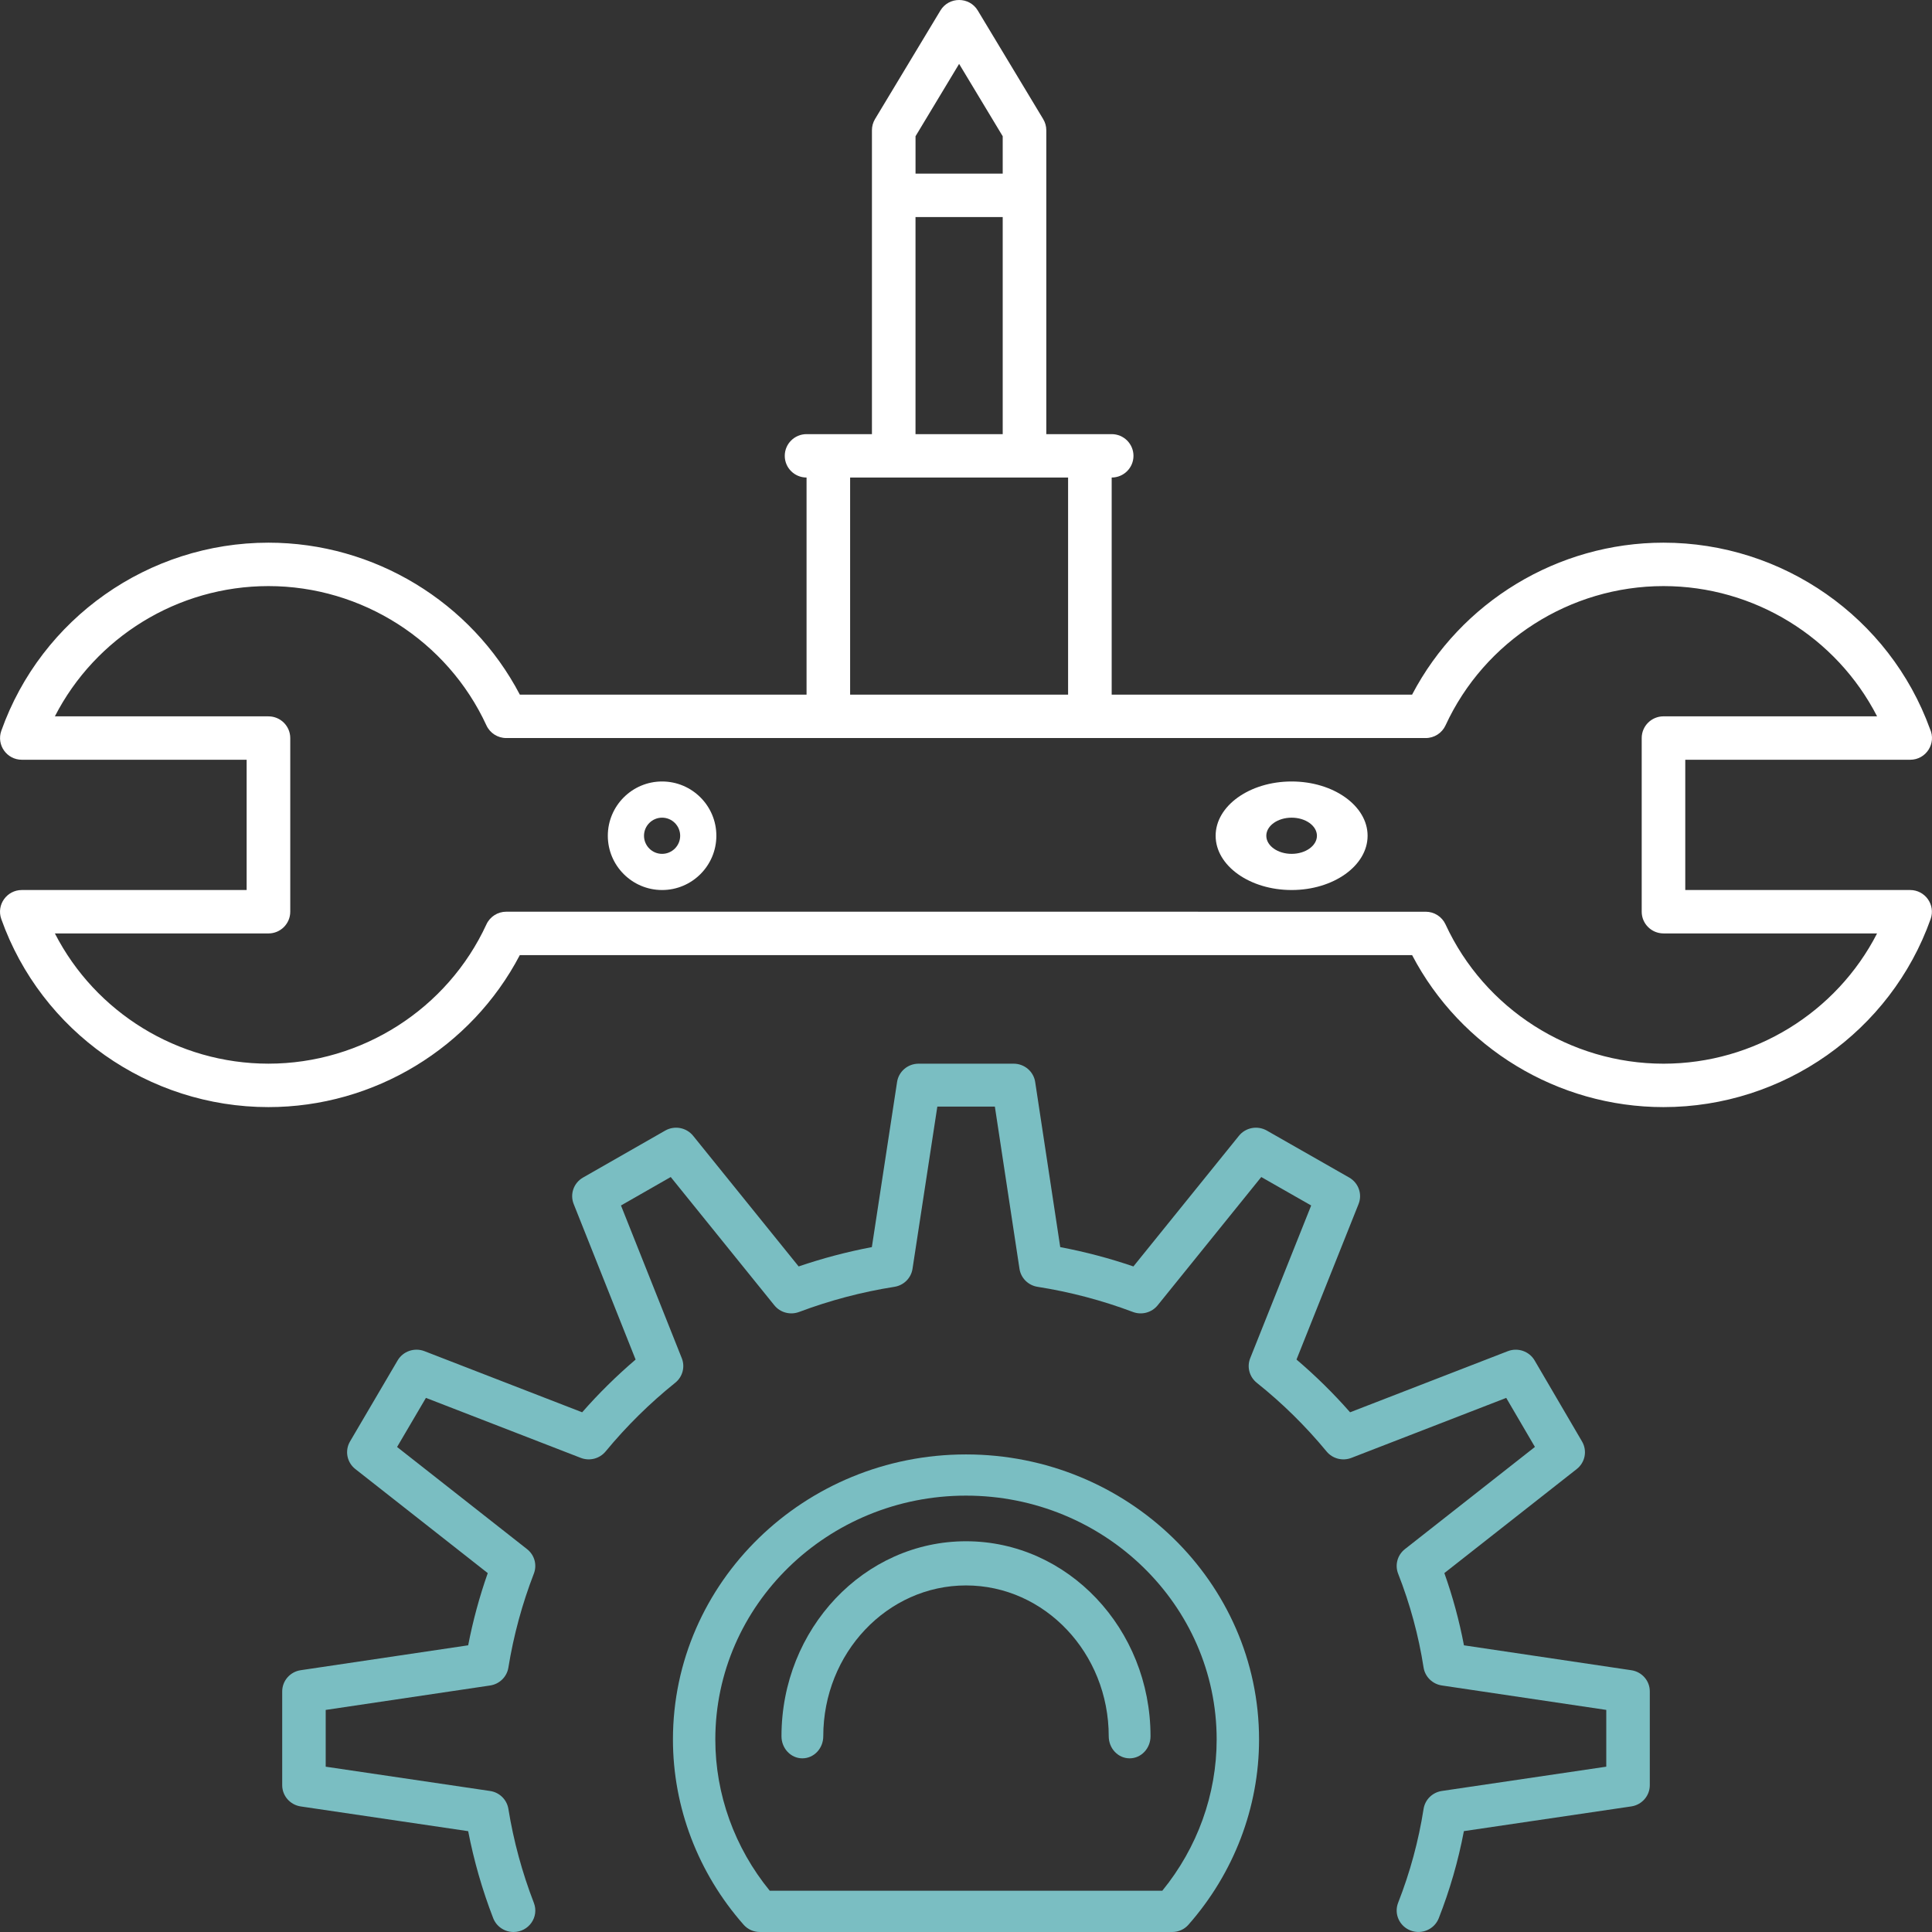
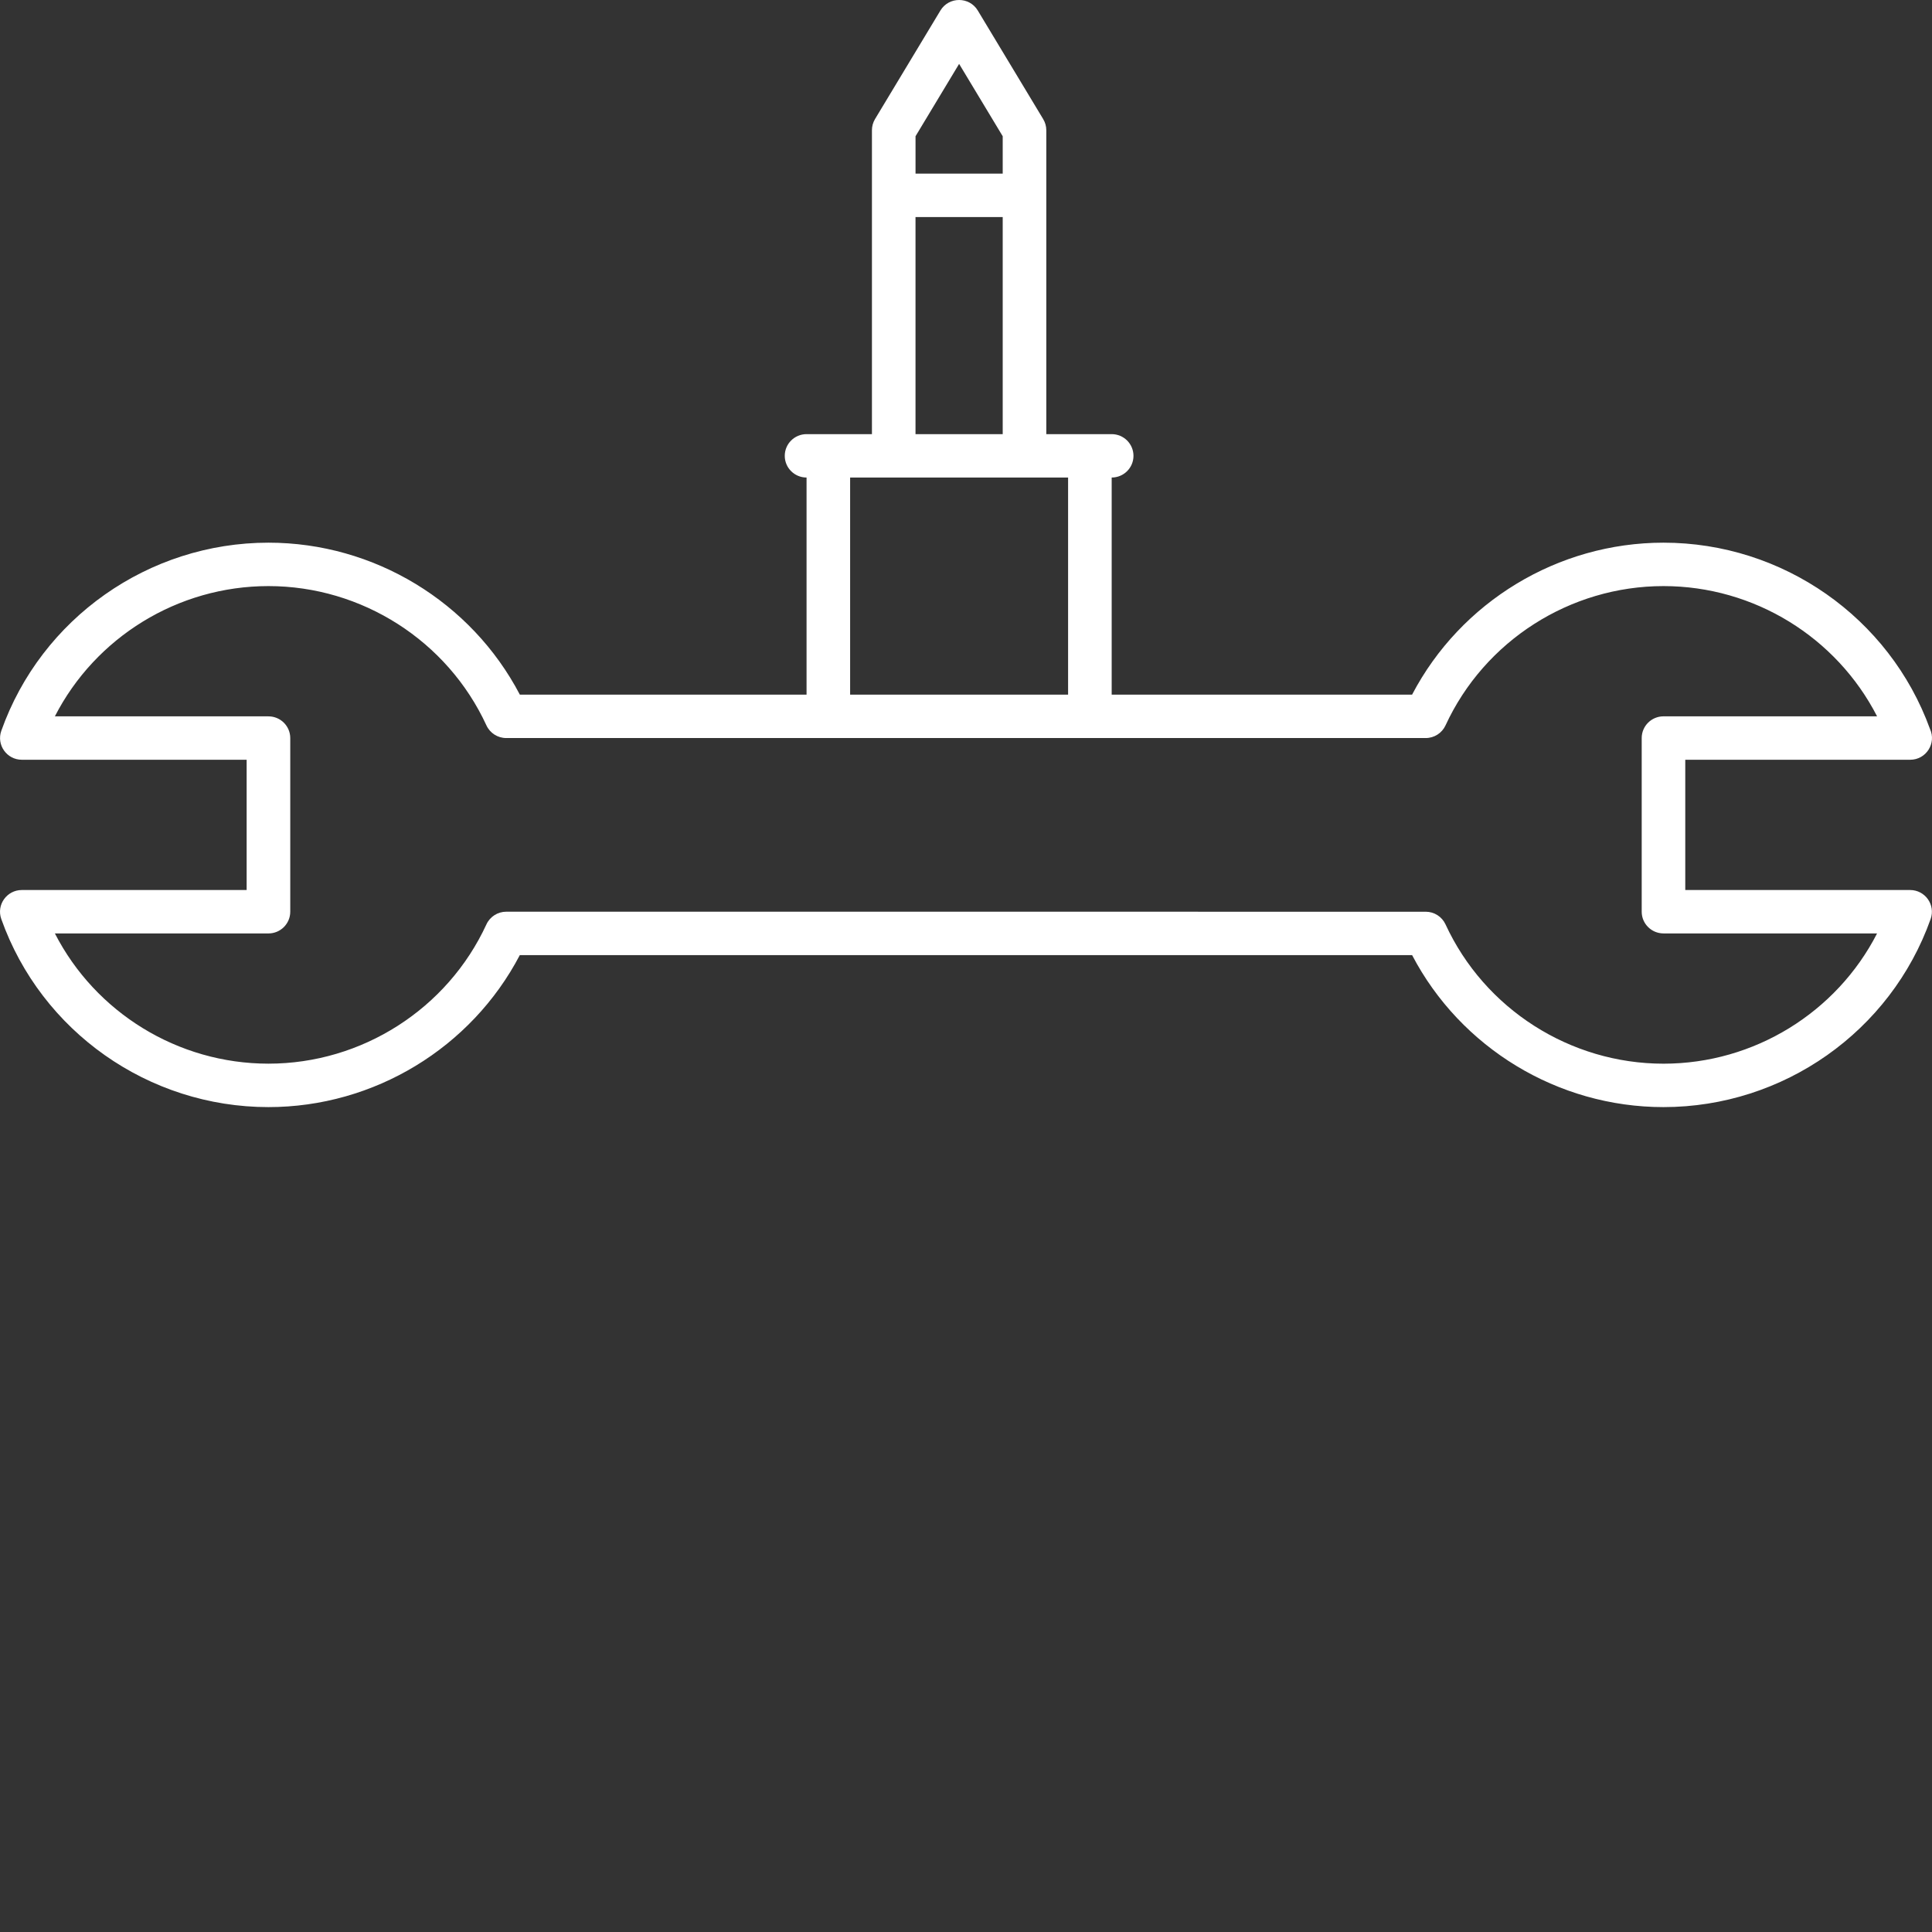
<svg xmlns="http://www.w3.org/2000/svg" width="89" height="89" viewBox="0 0 89 89" fill="none">
  <rect x="0" y="0" width="89" height="89" fill="#333333" stroke="none" />
-   <path d="M75.149 76.941L67.439 75.794C67.224 74.665 66.922 73.551 66.536 72.466L72.635 67.673C73.023 67.368 73.127 66.829 72.879 66.405L70.694 62.67C70.446 62.247 69.922 62.065 69.458 62.244L62.193 65.059C61.43 64.189 60.603 63.376 59.725 62.629L62.584 55.465C62.766 55.01 62.583 54.492 62.154 54.246L58.359 52.082C57.929 51.837 57.382 51.938 57.073 52.322L52.212 58.34C51.112 57.964 49.984 57.666 48.841 57.45L47.687 49.843C47.613 49.358 47.191 49 46.695 49H42.317C41.82 49 41.399 49.358 41.325 49.842L40.163 57.45C39.02 57.666 37.892 57.964 36.791 58.34L31.93 52.322C31.62 51.939 31.073 51.836 30.643 52.082L26.857 54.246C26.429 54.491 26.246 55.008 26.427 55.463L29.28 62.63C28.402 63.38 27.578 64.192 26.818 65.059L19.553 62.243C19.092 62.065 18.567 62.246 18.318 62.668L16.124 66.403C15.876 66.827 15.979 67.366 16.367 67.672L22.469 72.467C22.087 73.552 21.785 74.666 21.567 75.793L13.853 76.94C13.363 77.012 13 77.429 13 77.918V82.237C13 82.728 13.364 83.143 13.854 83.216L21.567 84.355C21.831 85.72 22.218 87.065 22.72 88.364C22.873 88.757 23.253 89 23.657 89C24.355 89 24.845 88.308 24.593 87.658C24.053 86.26 23.657 84.803 23.419 83.327C23.349 82.901 23.009 82.568 22.577 82.504L15.004 81.385V78.77L22.578 77.644C23.01 77.579 23.349 77.247 23.419 76.822C23.657 75.346 24.053 73.888 24.593 72.49C24.749 72.088 24.623 71.632 24.281 71.364L18.292 66.657L19.621 64.395L26.754 67.159C27.161 67.317 27.623 67.196 27.898 66.863C28.854 65.705 29.933 64.639 31.107 63.697C31.445 63.425 31.567 62.969 31.408 62.569L28.606 55.532L30.898 54.221L35.67 60.129C35.942 60.467 36.403 60.59 36.812 60.437C38.23 59.904 39.706 59.514 41.203 59.279C41.634 59.211 41.971 58.876 42.036 58.45L43.179 50.978H45.83L46.964 58.449C47.028 58.875 47.366 59.212 47.797 59.279C49.294 59.514 50.771 59.904 52.188 60.437C52.595 60.591 53.057 60.467 53.33 60.129L58.102 54.221L60.401 55.532L57.592 62.568C57.432 62.97 57.555 63.428 57.895 63.7C59.068 64.635 60.15 65.7 61.11 66.863C61.385 67.197 61.848 67.317 62.254 67.159L69.386 64.396L70.708 66.655L64.718 71.363C64.375 71.632 64.249 72.091 64.407 72.494C64.955 73.888 65.349 75.342 65.579 76.815C65.646 77.243 65.987 77.578 66.421 77.643L73.995 78.769V81.384L66.422 82.503C65.987 82.567 65.646 82.903 65.579 83.33C65.349 84.803 64.954 86.258 64.407 87.652C64.207 88.162 64.464 88.734 64.981 88.932C65.497 89.129 66.078 88.876 66.278 88.366C66.788 87.067 67.177 85.721 67.436 84.353L75.146 83.215C75.637 83.142 76 82.726 76 82.237V77.917C76.002 77.429 75.64 77.014 75.149 76.941L75.149 76.941Z" fill="#7ABEC2" />
-   <path d="M44.501 71C39.813 71 36 75.03 36 79.983C36 80.545 36.431 81 36.962 81C37.494 81 37.925 80.545 37.925 79.983C37.925 76.152 40.874 73.035 44.5 73.035C48.126 73.035 51.075 76.152 51.075 79.983C51.075 80.545 51.506 81 52.038 81C52.569 81 53 80.545 53 79.983C53.001 75.03 49.188 71 44.501 71H44.501Z" fill="#7ABEC2" />
-   <path d="M44.5 67C37.056 67 31 72.891 31 80.132C31 83.256 32.158 86.287 34.26 88.669C34.446 88.879 34.716 89 35.001 89H54.002C54.287 89 54.558 88.879 54.743 88.669C56.843 86.288 58 83.256 58 80.132C58 72.891 51.944 67 44.5 67H44.5ZM53.542 87.1H35.46C33.84 85.117 32.952 82.658 32.952 80.131C32.952 73.937 38.132 68.898 44.499 68.898C50.866 68.898 56.047 73.937 56.047 80.131C56.047 82.659 55.161 85.117 53.542 87.1Z" fill="#7ABEC2" />
  <path d="M87.99 41H77.634V34.999H87.995C88.734 34.999 89.211 34.234 88.907 33.58C87.043 28.444 82.121 24.999 76.63 24.999C71.763 24.999 67.287 27.726 65.05 31.999H51.211V21.998C51.765 21.998 52.215 21.551 52.215 20.999C52.215 20.447 51.765 19.999 51.211 19.999H48.199V5.999C48.199 5.818 48.149 5.64 48.055 5.485L45.043 0.485C44.655 -0.161 43.712 -0.163 43.321 0.485L40.309 5.485C40.216 5.64 40.167 5.818 40.167 5.999V19.999H37.155C36.6 19.999 36.151 20.447 36.151 20.999C36.151 21.551 36.6 21.998 37.155 21.998V31.999H23.947C21.71 27.726 17.234 24.999 12.367 24.999C6.846 24.999 1.9 28.482 0.06 33.666C-0.17 34.314 0.312 34.999 1.007 34.999H11.362V41H1.005C0.315 41 -0.173 41.681 0.058 42.333C1.898 47.517 6.844 51 12.366 51C17.233 51 21.708 48.273 23.945 44H65.051C67.288 48.273 71.763 51 76.63 51C82.151 51 87.098 47.517 88.938 42.333C89.168 41.684 88.684 41 87.991 41L87.99 41ZM44.183 2.943L46.191 6.276V7.999H42.175V6.276L44.183 2.943ZM42.174 9.999H46.191V20H42.174V9.999ZM39.162 21.999H49.203V31.999H39.162V21.999ZM76.631 49C72.329 49 68.387 46.481 66.59 42.583C66.426 42.228 66.07 42 65.677 42L23.32 41.999C22.928 41.999 22.572 42.227 22.408 42.582C20.611 46.48 16.669 48.999 12.367 48.999C8.186 48.999 4.395 46.639 2.528 42.999L12.367 43C12.921 43 13.371 42.552 13.371 42V34C13.371 33.448 12.921 33 12.367 33L2.528 32.999C4.395 29.36 8.186 26.999 12.367 26.999C16.669 26.999 20.611 29.518 22.408 33.416C22.572 33.771 22.928 33.999 23.32 33.999H65.677C66.07 33.999 66.426 33.771 66.59 33.416C68.387 29.518 72.329 26.999 76.631 26.999C80.812 26.999 84.603 29.36 86.47 32.999H76.631C76.077 32.999 75.627 33.447 75.627 33.999V41.999C75.627 42.551 76.077 42.999 76.631 42.999H86.47C84.603 46.639 80.811 49 76.631 49V49Z" fill="white" />
-   <path d="M30.5 36C29.122 36 28 37.121 28 38.5C28 39.879 29.122 41 30.5 41C31.878 41 33 39.879 33 38.5C33.001 37.121 31.878 36 30.5 36V36ZM30.5 39.334C30.041 39.334 29.667 38.96 29.667 38.501C29.667 38.041 30.041 37.667 30.5 37.667C30.959 37.667 31.333 38.041 31.333 38.501C31.334 38.959 30.959 39.334 30.5 39.334Z" fill="white" />
-   <path d="M59.5 36C57.57 36 56 37.121 56 38.5C56 39.879 57.57 41 59.5 41C61.43 41 63 39.879 63 38.5C63 37.121 61.43 36 59.5 36V36ZM59.5 39.334C58.857 39.334 58.334 38.96 58.334 38.501C58.334 38.041 58.857 37.667 59.5 37.667C60.143 37.667 60.666 38.041 60.666 38.501C60.666 38.959 60.143 39.334 59.5 39.334Z" fill="white" />
</svg>